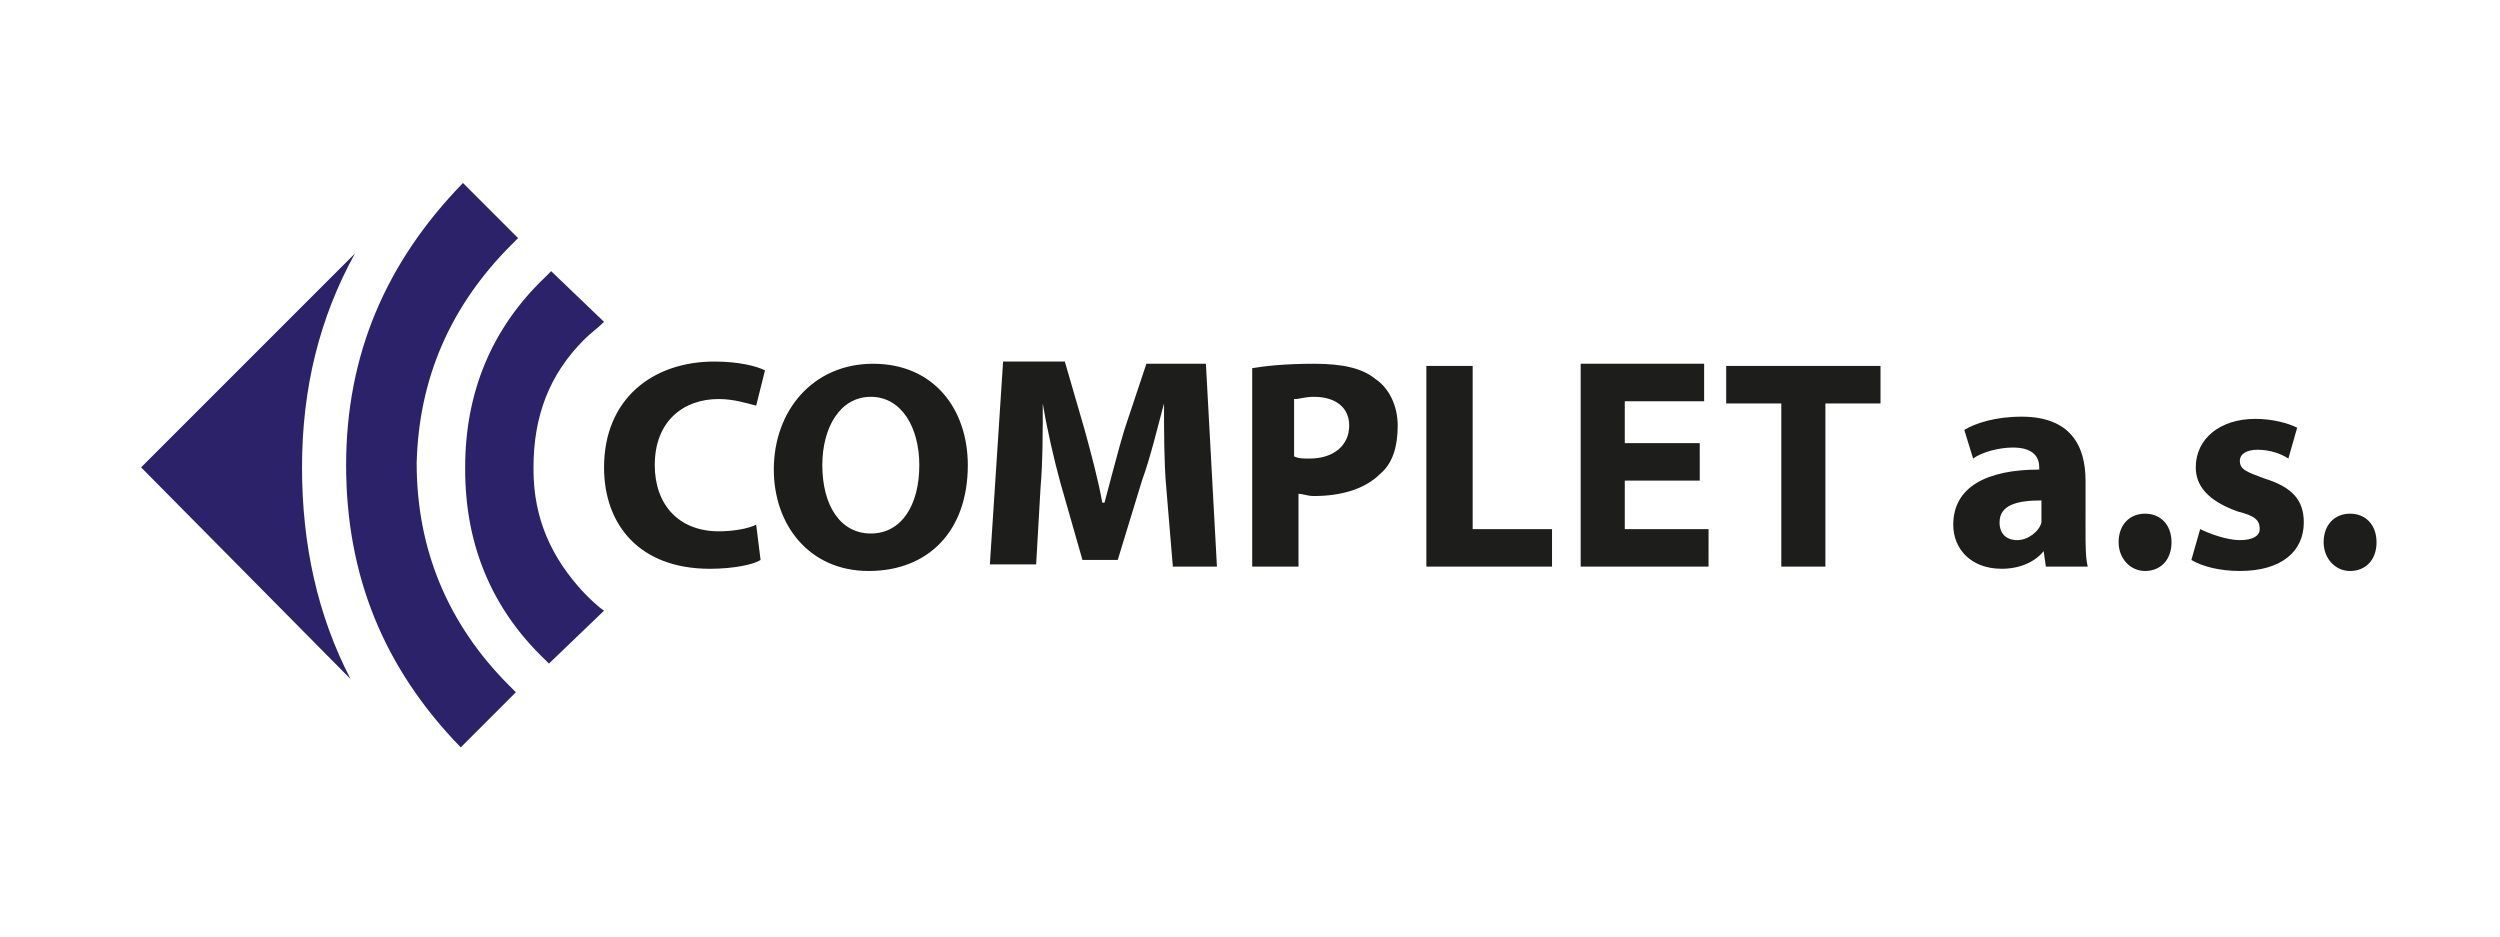
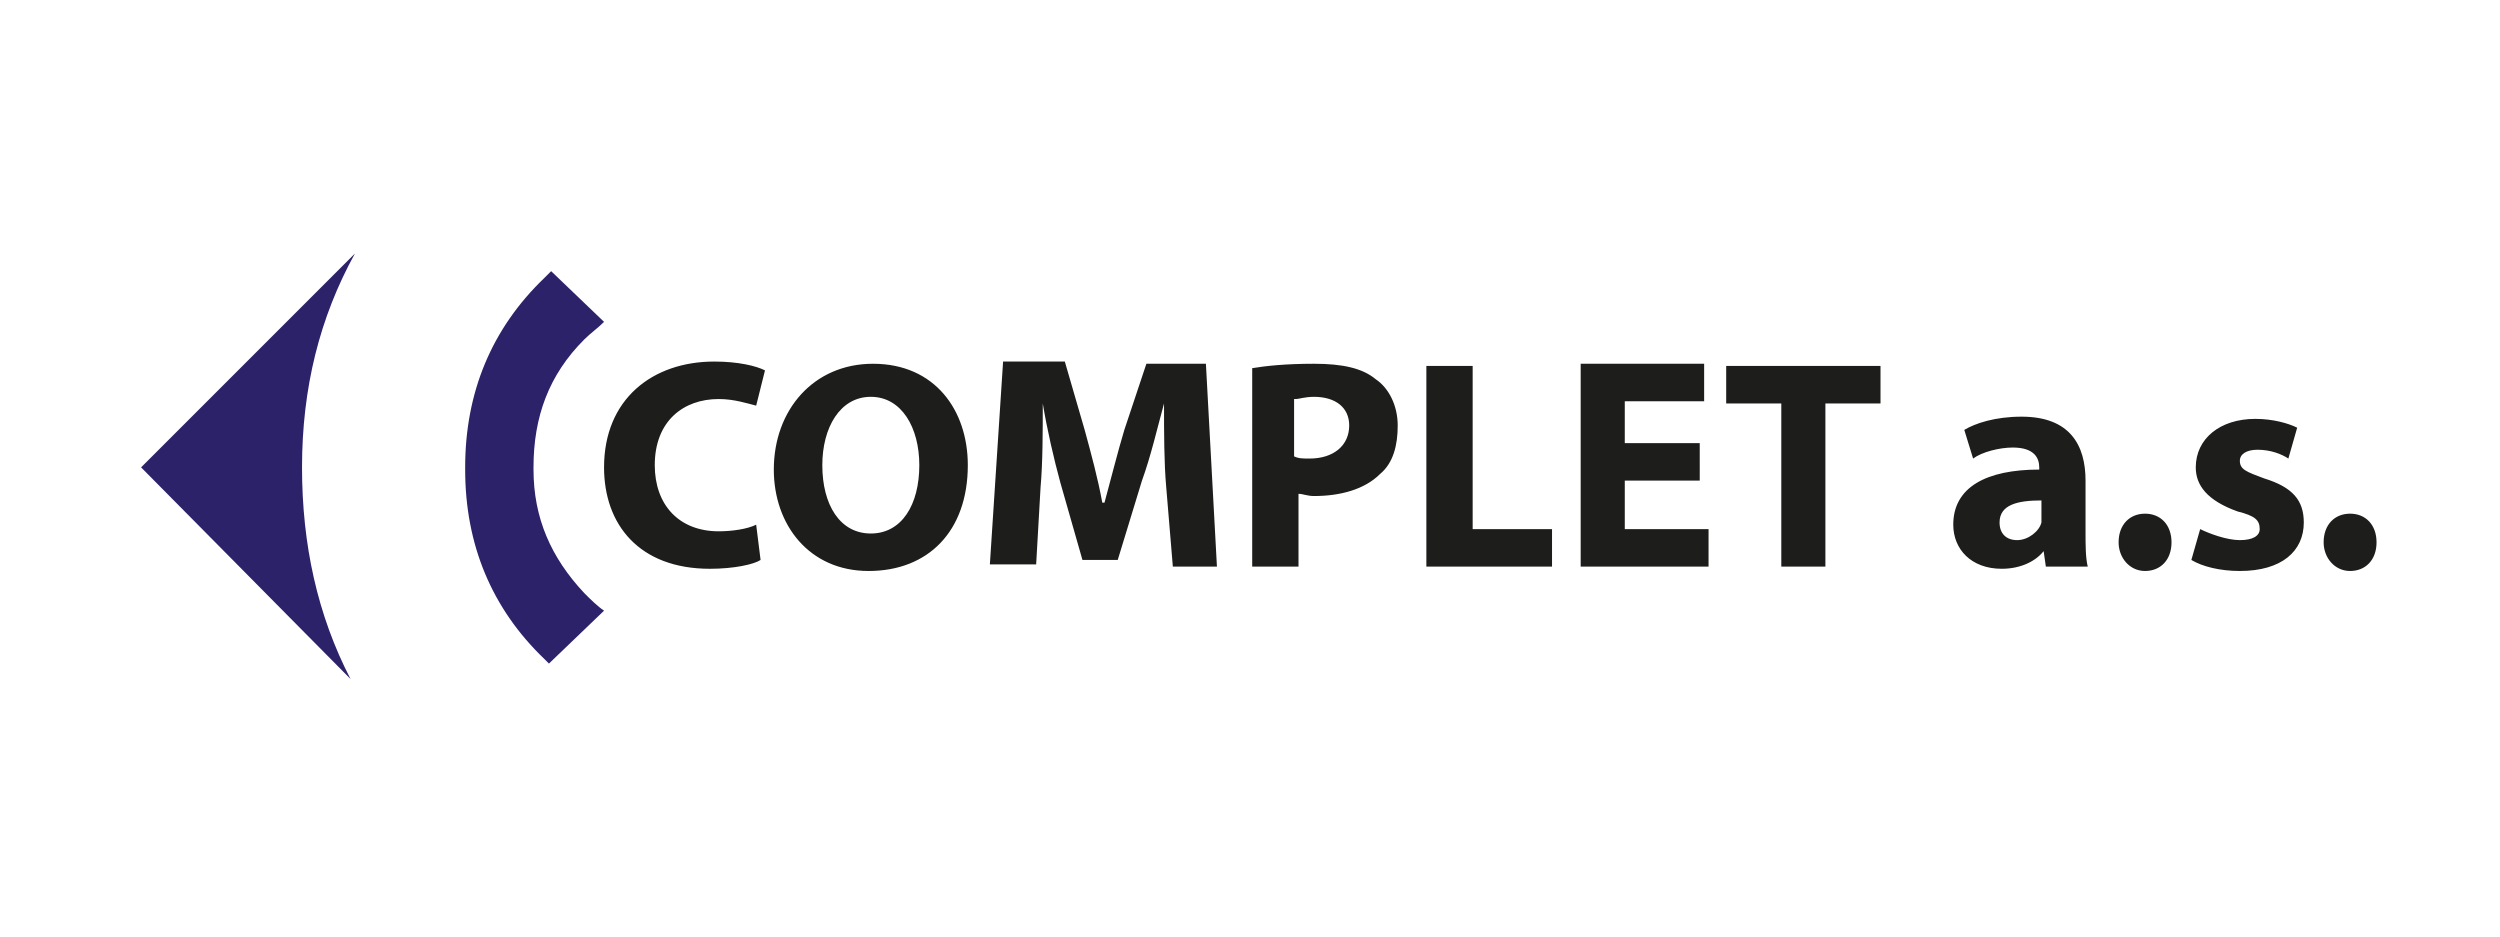
<svg xmlns="http://www.w3.org/2000/svg" version="1.1" id="Vrstva_1" x="0px" y="0px" viewBox="0 0 113.4 42.5" style="enable-background:new 0 0 113.4 42.5;" xml:space="preserve">
  <style type="text/css">
	.st0{fill:#2B226A;}
	.st1{fill:#1D1D1B;}
</style>
  <g>
-     <path class="st0" d="M23.2,11.1c0.1-0.1,0.2-0.2,0.3-0.3l-2.5-2.5c-3.5,3.6-5.3,7.8-5.3,12.8v0v0c0,5,1.7,9.2,5.2,12.8l2.5-2.5   c-0.1-0.1-0.2-0.2-0.3-0.3c-2.8-2.8-4.2-6.2-4.2-10.1v0C19,17.2,20.4,13.9,23.2,11.1" />
    <path class="st0" d="M26.5,15.4c0.3-0.3,0.6-0.5,0.9-0.8L25,12.3c-0.1,0.1-0.2,0.2-0.3,0.3c-2.4,2.3-3.6,5.2-3.6,8.6v0v0.1   c0,3.4,1.2,6.3,3.6,8.6l0.2,0.2h0l2.5-2.4v0c-0.3-0.2-0.6-0.5-0.9-0.8c-1.5-1.6-2.3-3.4-2.3-5.6v0v-0.1v0   C24.2,18.9,24.9,17,26.5,15.4" />
    <path class="st0" d="M13.7,21.2c0-3.6,0.8-6.8,2.4-9.7l-9.7,9.7l9.5,9.6C14.4,27.9,13.7,24.7,13.7,21.2L13.7,21.2L13.7,21.2z" />
    <path class="st1" d="M106.6,25.9c0.7,0,1.2-0.5,1.2-1.3c0-0.8-0.5-1.3-1.2-1.3c-0.7,0-1.2,0.5-1.2,1.3   C105.4,25.3,105.9,25.9,106.6,25.9L106.6,25.9z M99.4,25.4c0.5,0.3,1.3,0.5,2.2,0.5c1.9,0,2.9-0.9,2.9-2.2c0-1-0.5-1.6-1.8-2   c-0.8-0.3-1.1-0.4-1.1-0.8c0-0.3,0.3-0.5,0.8-0.5c0.6,0,1.1,0.2,1.4,0.4l0.4-1.4c-0.4-0.2-1.1-0.4-1.9-0.4c-1.6,0-2.7,0.9-2.7,2.2   c0,0.8,0.5,1.5,1.9,2c0.8,0.2,1,0.4,1,0.8c0,0.3-0.3,0.5-0.9,0.5c-0.6,0-1.4-0.3-1.8-0.5L99.4,25.4z M97.3,25.9   c0.7,0,1.2-0.5,1.2-1.3c0-0.8-0.5-1.3-1.2-1.3c-0.7,0-1.2,0.5-1.2,1.3C96.1,25.3,96.6,25.9,97.3,25.9L97.3,25.9z M92.6,23.3   c0,0.1,0,0.2,0,0.4c-0.1,0.4-0.6,0.8-1.1,0.8c-0.5,0-0.8-0.3-0.8-0.8c0-0.8,0.8-1,1.9-1V23.3z M94.6,21.8c0-1.6-0.7-2.9-2.9-2.9   c-1.2,0-2.1,0.3-2.6,0.6l0.4,1.3c0.4-0.3,1.2-0.5,1.8-0.5c1,0,1.2,0.5,1.2,0.9v0.1c-2.4,0-3.9,0.8-3.9,2.5c0,1.1,0.8,2,2.2,2   c0.8,0,1.5-0.3,1.9-0.8h0l0.1,0.7h1.9c-0.1-0.4-0.1-1-0.1-1.6V21.8z M80.7,25.7h2.1v-7.4h2.5v-1.7h-7v1.7h2.5V25.7z M77.1,20.1   h-3.4v-1.9h3.6v-1.7h-5.6v9.2h5.8V24h-3.8v-2.2h3.4V20.1z M64.7,25.7h5.7V24h-3.6v-7.4h-2.1V25.7z M58.8,18.1   c0.1,0,0.4-0.1,0.8-0.1c1,0,1.6,0.5,1.6,1.3c0,0.9-0.7,1.5-1.8,1.5c-0.3,0-0.5,0-0.7-0.1V18.1z M56.8,25.7h2.1v-3.3   c0.2,0,0.4,0.1,0.7,0.1c1.2,0,2.3-0.3,3-1c0.6-0.5,0.8-1.3,0.8-2.2c0-0.9-0.4-1.7-1-2.1c-0.6-0.5-1.5-0.7-2.8-0.7   c-1.3,0-2.2,0.1-2.8,0.2V25.7z M53.2,25.7h2l-0.5-9.2H52l-1,3c-0.3,1-0.6,2.2-0.9,3.3h-0.1c-0.2-1.1-0.5-2.2-0.8-3.3l-0.9-3.1h-2.8   l-0.6,9.2H47l0.2-3.5c0.1-1.1,0.1-2.6,0.1-3.8h0c0.2,1.2,0.5,2.5,0.8,3.6l1,3.5h1.6l1.1-3.6c0.4-1.1,0.7-2.4,1-3.5h0   c0,1.3,0,2.7,0.1,3.8L53.2,25.7z M39.5,24.2c-1.4,0-2.2-1.3-2.2-3.1c0-1.7,0.8-3.1,2.2-3.1s2.2,1.4,2.2,3.1   C41.7,22.9,40.9,24.2,39.5,24.2L39.5,24.2z M39.4,25.9c2.7,0,4.5-1.8,4.5-4.8c0-2.5-1.5-4.6-4.3-4.6c-2.7,0-4.5,2.1-4.5,4.8   C35.1,23.8,36.7,25.9,39.4,25.9L39.4,25.9z M34.3,23.8c-0.4,0.2-1.1,0.3-1.7,0.3c-1.8,0-2.9-1.2-2.9-3c0-2,1.3-3,2.9-3   c0.7,0,1.3,0.2,1.7,0.3l0.4-1.6c-0.4-0.2-1.2-0.4-2.3-0.4c-2.8,0-5,1.7-5,4.8c0,2.6,1.6,4.6,4.8,4.6c1.1,0,2-0.2,2.3-0.4L34.3,23.8   z" />
  </g>
</svg>